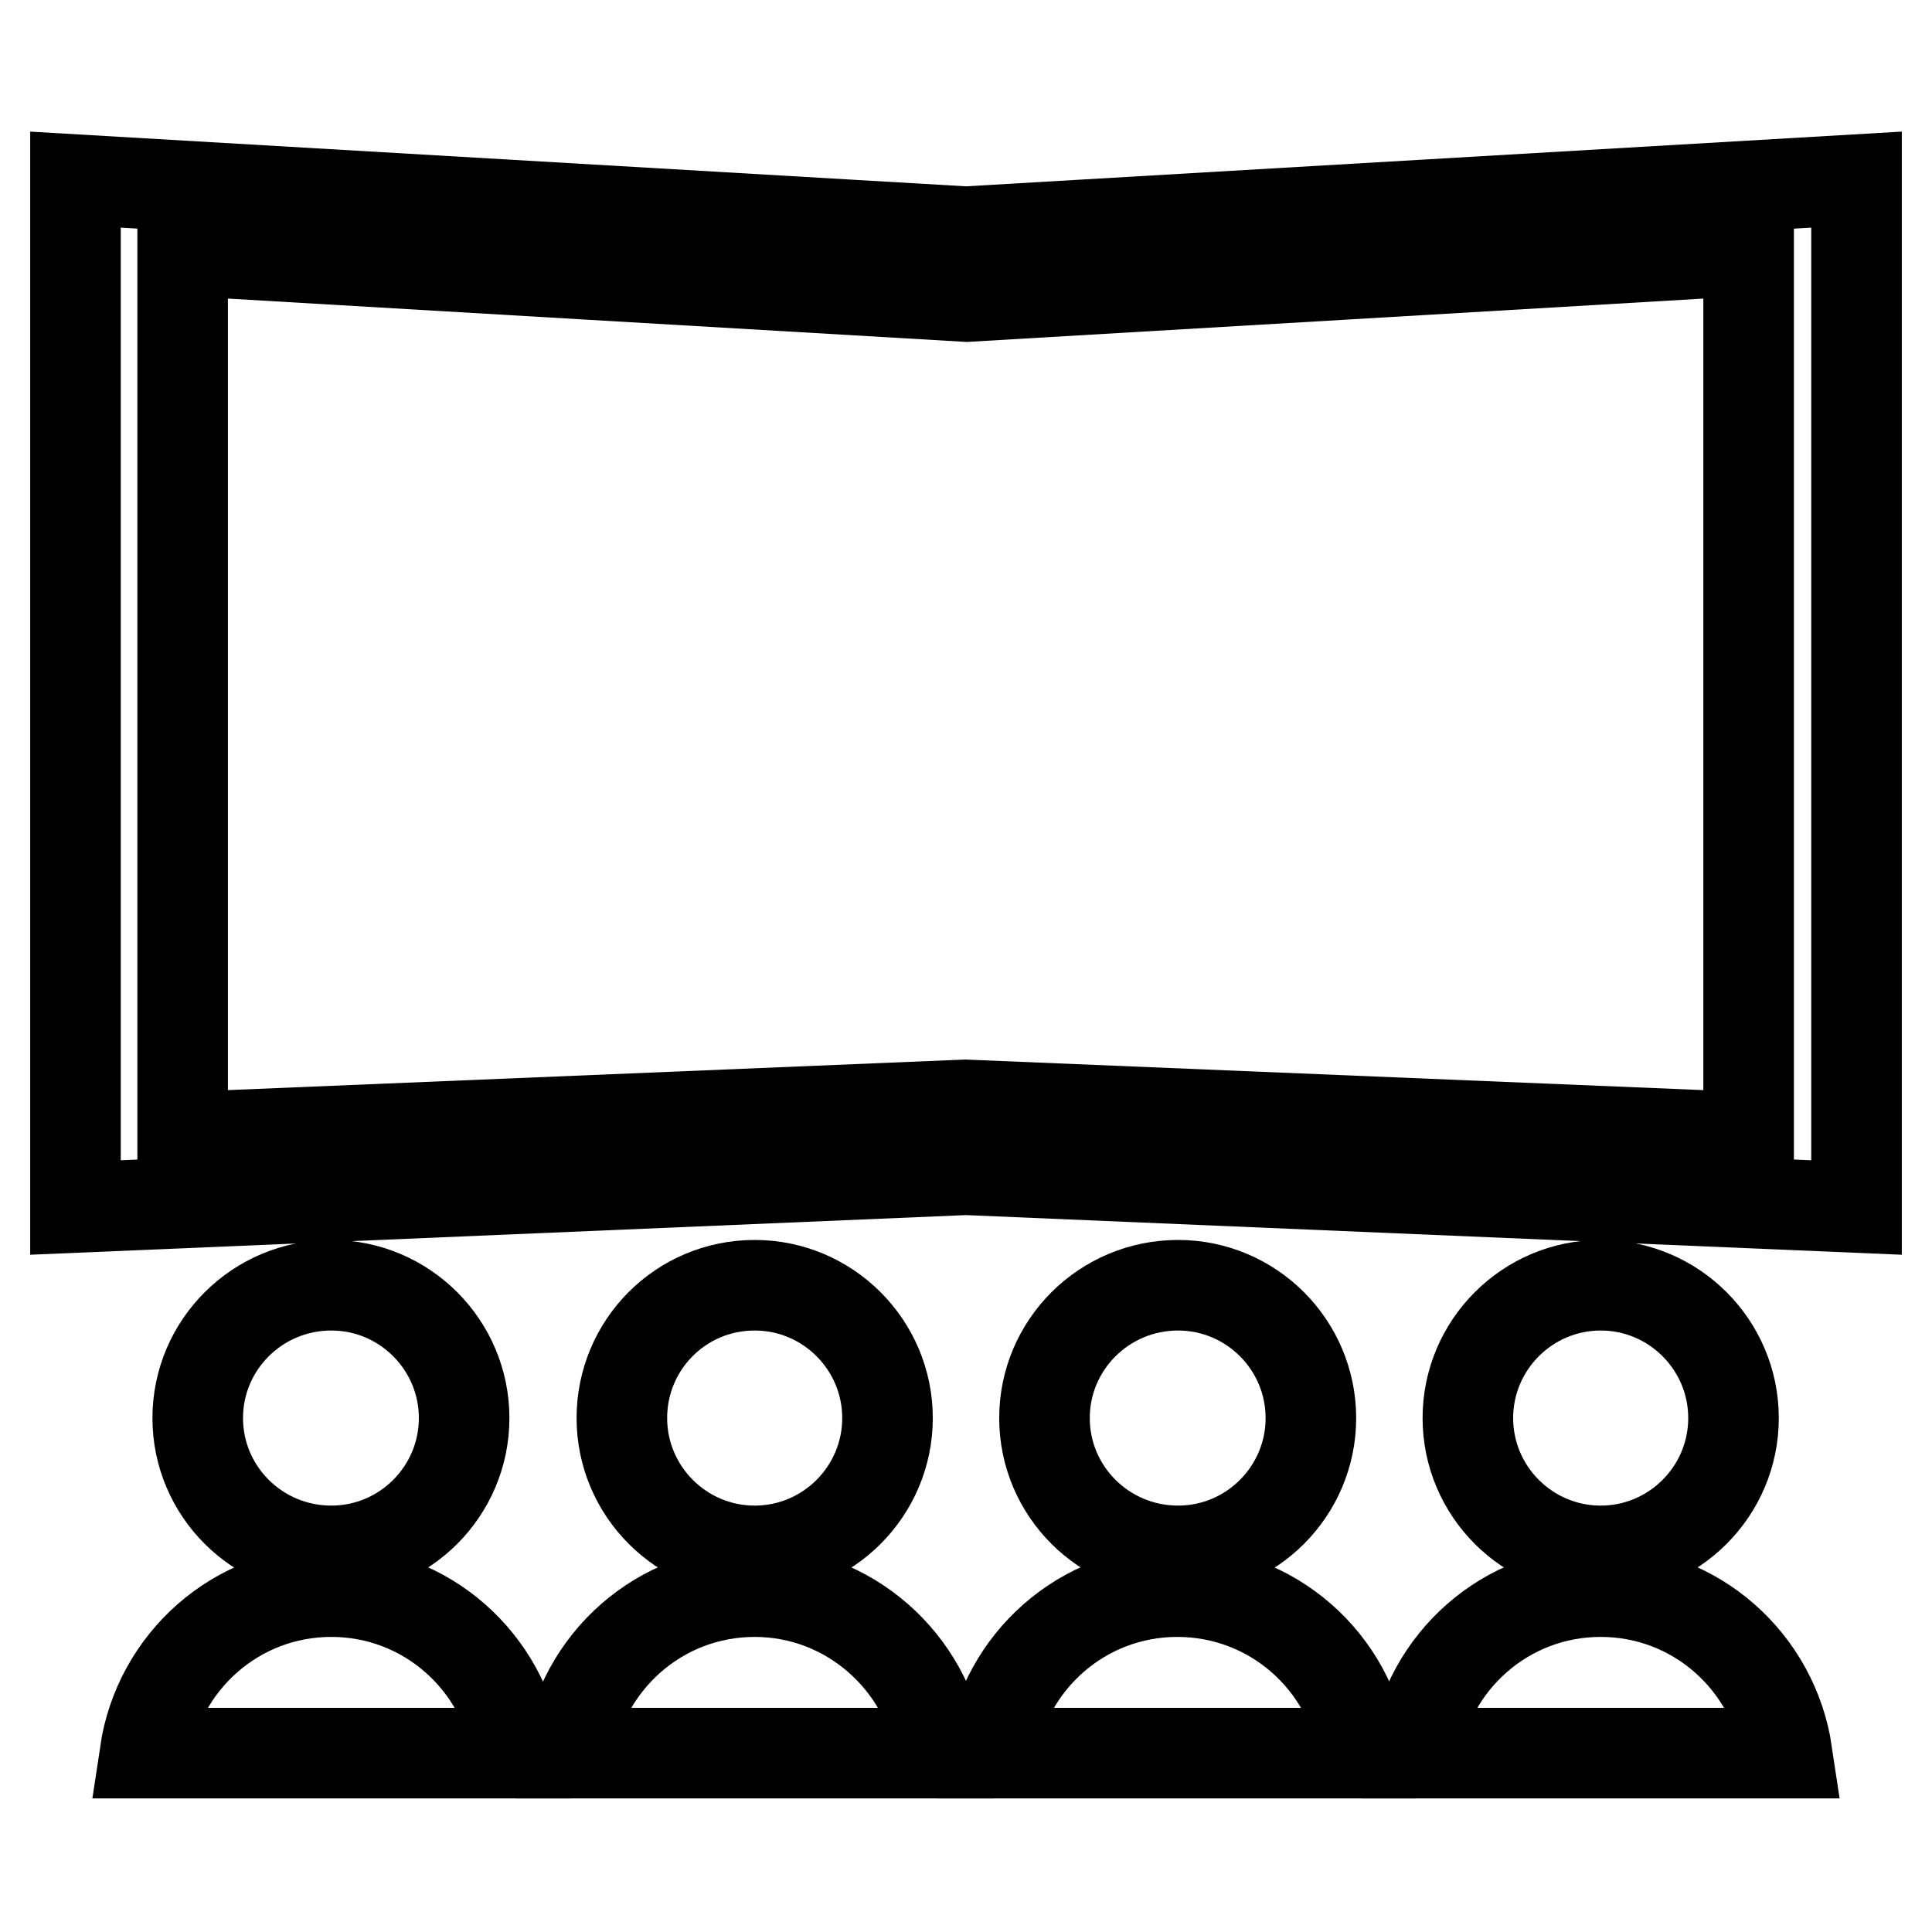
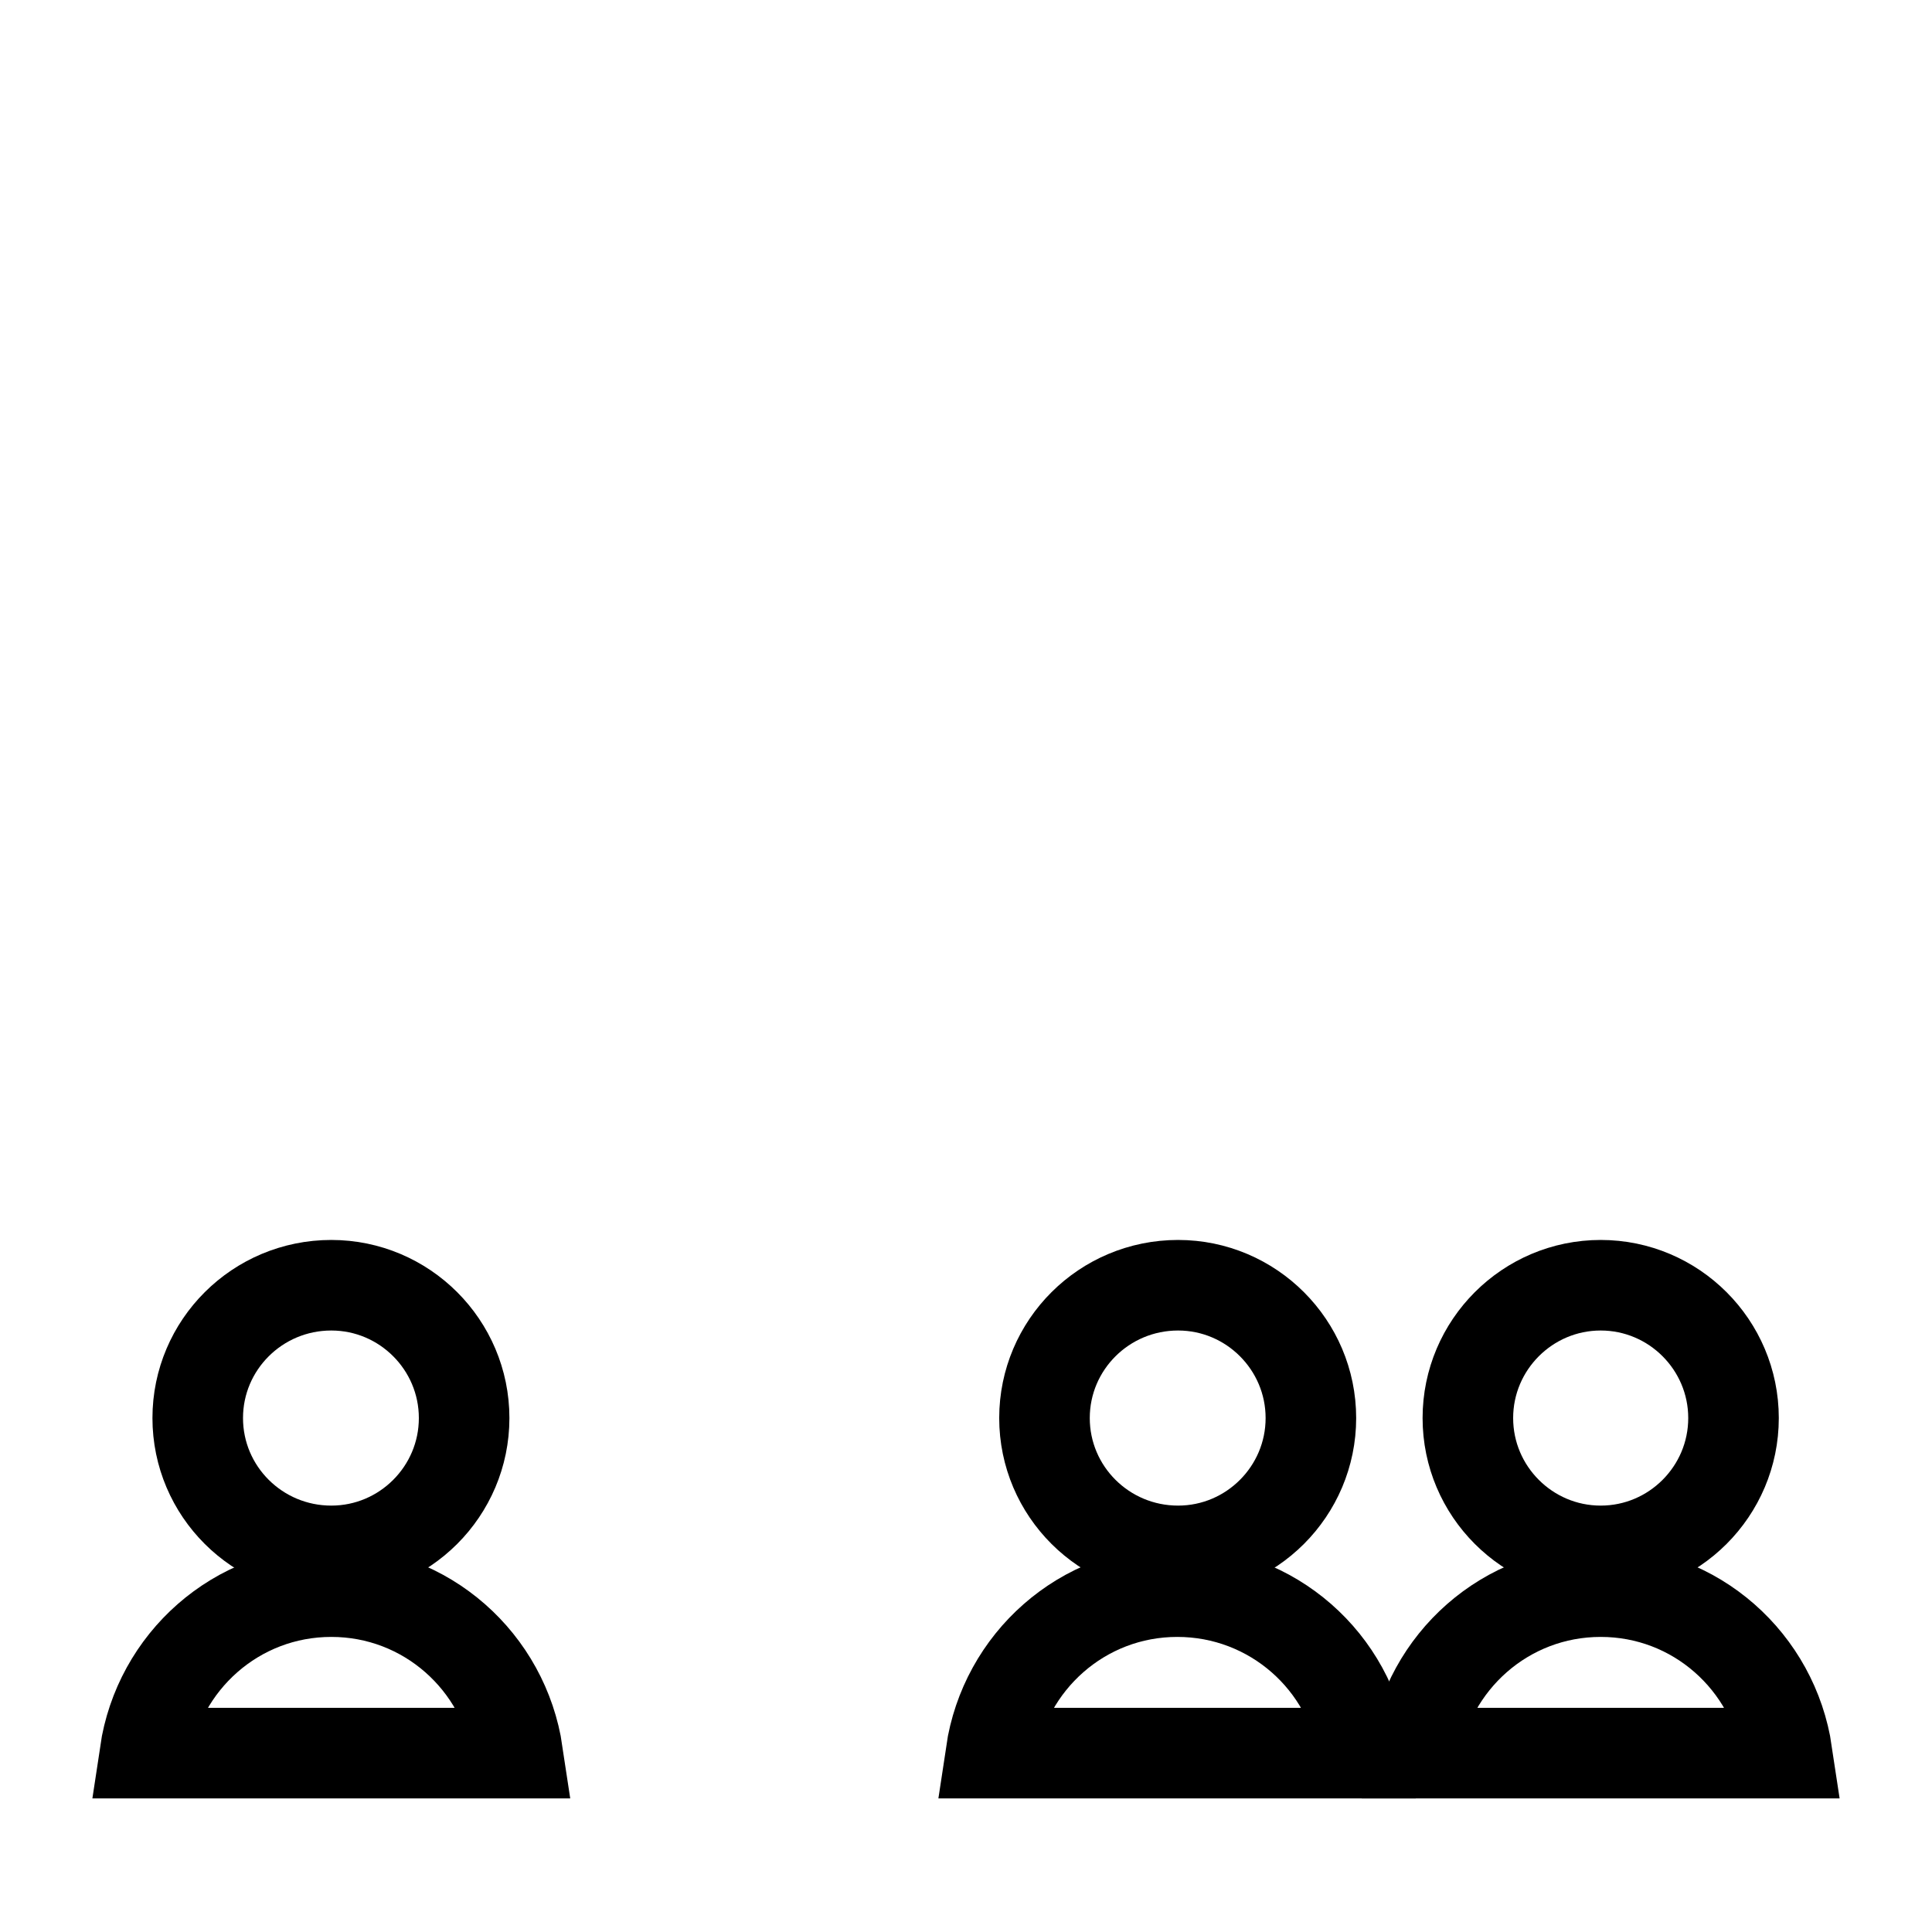
<svg xmlns="http://www.w3.org/2000/svg" version="1.1" x="0px" y="0px" viewBox="0 0 256 256" enable-background="new 0 0 256 256" xml:space="preserve">
  <g>
    <g>
      <path stroke-width="12" fill-opacity="0" stroke="#000000" d="M61.5,187.9c0-9.7-7.9-17.6-17.6-17.6c-9.8,0-17.7,7.9-17.7,17.6c0,9.7,7.9,17.6,17.7,17.6C53.6,205.5,61.5,197.6,61.5,187.9z" />
      <path stroke-width="12" fill-opacity="0" stroke="#000000" d="M43.9,210.9c-12.6,0-22.9,9.3-24.7,21.4h49.4C66.8,220.2,56.5,210.9,43.9,210.9z" />
-       <path stroke-width="12" fill-opacity="0" stroke="#000000" d="M117.6,187.9c0-9.7-7.9-17.6-17.6-17.6c-9.8,0-17.6,7.9-17.6,17.6c0,9.7,7.9,17.6,17.6,17.6C109.7,205.5,117.6,197.6,117.6,187.9z" />
-       <path stroke-width="12" fill-opacity="0" stroke="#000000" d="M100,210.9c-12.6,0-22.9,9.3-24.7,21.4h49.4C122.9,220.2,112.5,210.9,100,210.9z" />
      <path stroke-width="12" fill-opacity="0" stroke="#000000" d="M173.7,187.9c0-9.7-7.9-17.6-17.6-17.6c-9.8,0-17.7,7.9-17.7,17.6c0,9.7,7.9,17.6,17.7,17.6C165.8,205.5,173.7,197.6,173.7,187.9z" />
      <path stroke-width="12" fill-opacity="0" stroke="#000000" d="M156,210.9c-12.6,0-22.9,9.3-24.7,21.4h49.4C179,220.2,168.6,210.9,156,210.9z" />
      <path stroke-width="12" fill-opacity="0" stroke="#000000" d="M229.7,187.9c0-9.7-7.9-17.6-17.6-17.6c-9.7,0-17.6,7.9-17.6,17.6c0,9.7,7.9,17.6,17.6,17.6C221.8,205.5,229.7,197.6,229.7,187.9z" />
      <path stroke-width="12" fill-opacity="0" stroke="#000000" d="M212.1,210.9c-12.6,0-22.9,9.3-24.7,21.4h49.4C235,220.2,224.7,210.9,212.1,210.9z" />
-       <path stroke-width="12" fill-opacity="0" stroke="#000000" d="M128,30.7L10,23.8V160l118-5l118,5V23.8L128,30.7z M231.7,150.7c-4.8-0.2-103.8-4.3-103.8-4.3s-98.8,4.1-103.7,4.3c0-4.8,0-112.7,0-117.5c4.9,0.3,103.9,6.1,103.9,6.1s98.7-5.8,103.6-6.1C231.7,38,231.7,145.9,231.7,150.7z" />
    </g>
  </g>
</svg>